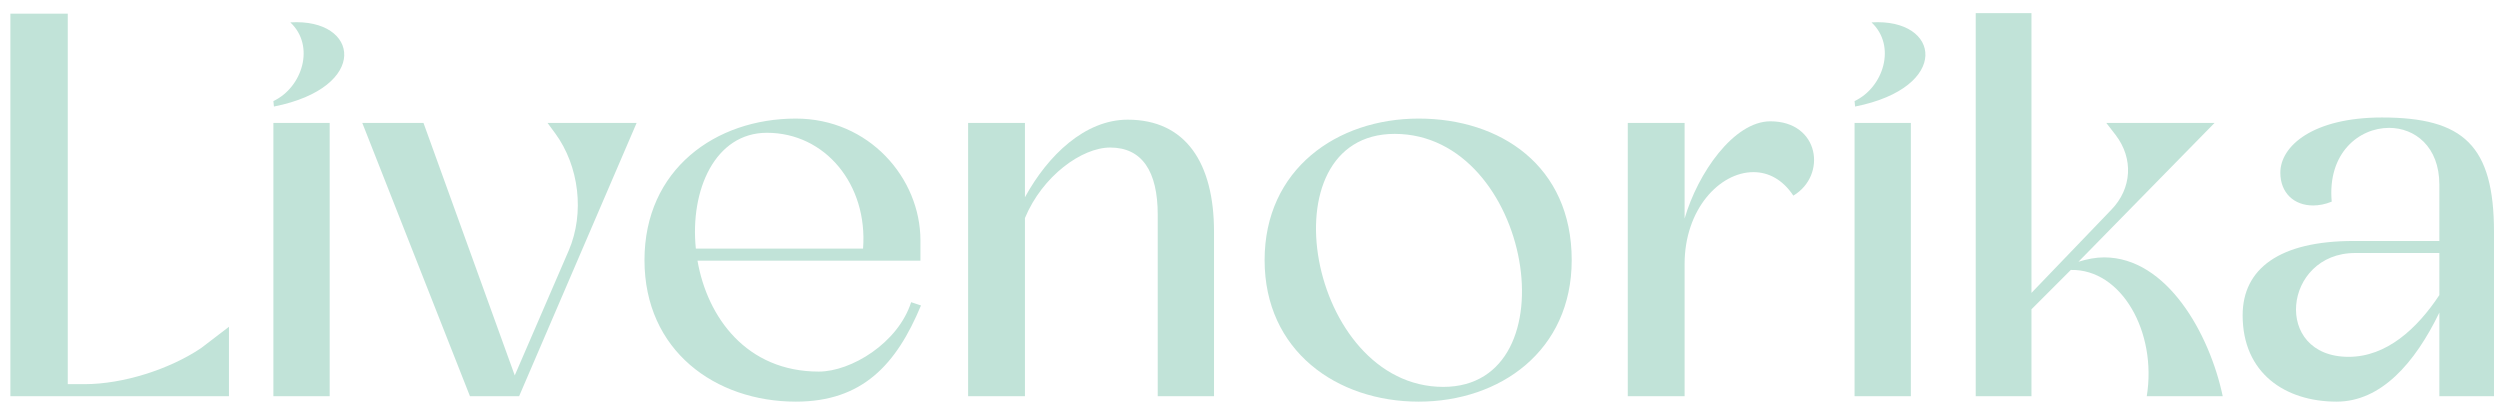
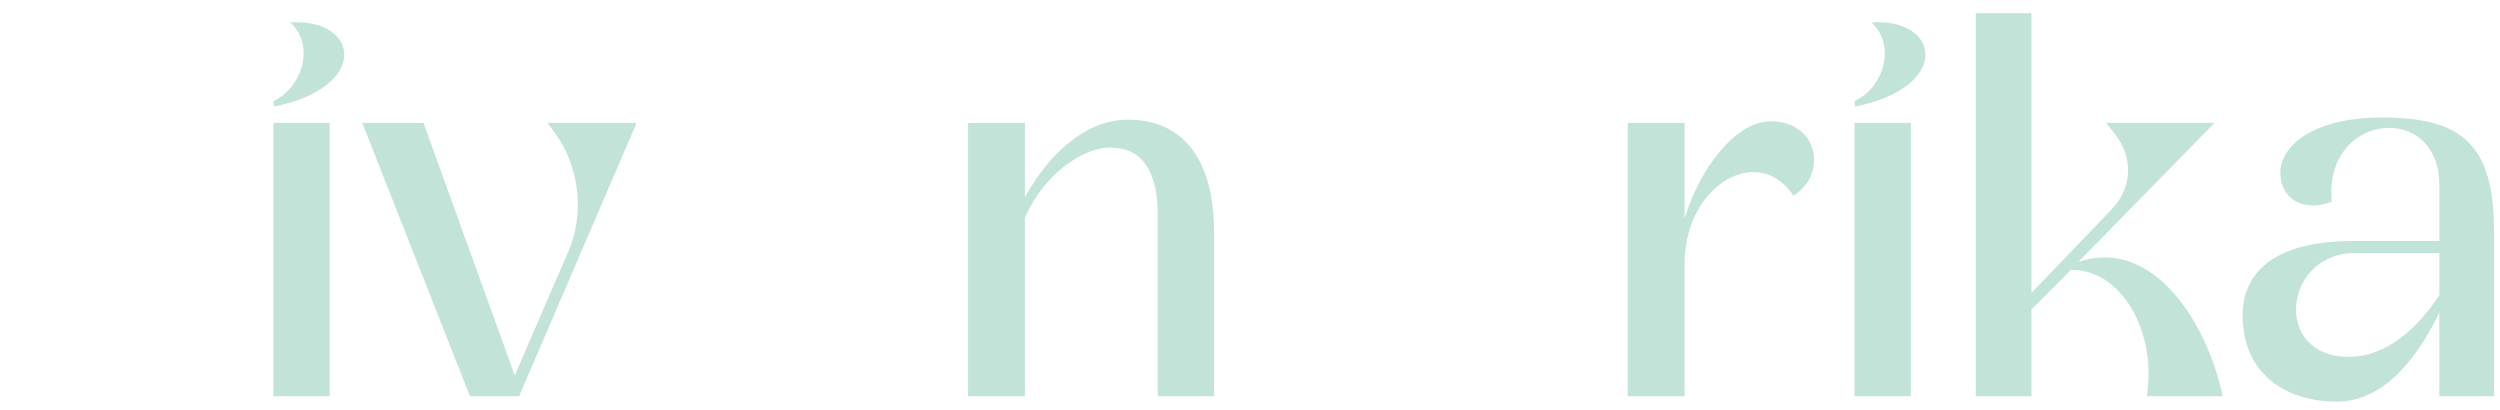
<svg xmlns="http://www.w3.org/2000/svg" width="183" height="30" viewBox="0 0 183 30" fill="none">
  <path d="M170.681 14.76C170.201 14.96 169.721 15.04 169.321 15.04C167.921 15.04 166.921 14.12 166.921 12.64C166.921 10.68 169.321 8.6 174.361 8.6C180.321 8.6 182.561 10.64 182.561 17V29H178.561V22.88C176.761 26.6 174.281 29.4 171.041 29.4C167.281 29.4 164.161 27.32 164.161 23.08C164.161 19.68 166.841 17.64 172.281 17.64H178.561V13.52C178.561 10.72 176.761 9.36 174.881 9.36C172.681 9.36 170.361 11.2 170.681 14.76ZM178.561 21.6V18.52H172.401C167.121 18.52 166.321 26.12 171.921 26.12C174.681 26.12 176.921 24.08 178.561 21.6Z" fill="#C1E3D8" />
  <path d="M148.703 0.96V21.44L154.543 15.36C156.063 13.8 156.183 11.6 154.863 9.88L154.183 9H162.103L152.143 19.16C152.783 18.96 153.423 18.84 154.023 18.84C158.623 18.84 161.743 24.44 162.703 29H157.143C157.903 24.32 155.303 19.68 151.583 19.76L148.703 22.64V29H144.623V0.96H148.703Z" fill="#C1E3D8" />
  <path d="M135.754 8.999H139.874V29H135.754V8.999ZM136.994 1.639C142.074 1.319 142.834 6.399 135.794 7.799L135.754 7.399C137.874 6.399 138.834 3.359 136.994 1.639Z" fill="#C1E3D8" />
  <path d="M119.153 29V9H123.313V16C124.273 12.68 126.913 8.88 129.593 8.88C133.193 8.88 133.753 12.84 131.273 14.32C130.473 13.12 129.433 12.6 128.353 12.6C125.873 12.6 123.313 15.32 123.313 19.32V29H119.153Z" fill="#C1E3D8" />
-   <path d="M92.569 19.04C92.569 12.4 97.849 8.68 103.849 8.68C109.809 8.68 115.049 12.12 115.049 19.04C115.049 25.68 109.809 29.4 103.849 29.4C97.849 29.4 92.569 25.68 92.569 19.04ZM102.089 9.8C92.489 9.8 95.729 28.32 105.649 28.32C115.169 28.32 112.129 9.8 102.089 9.8Z" fill="#C1E3D8" />
  <path d="M70.866 9H75.026V14.44C76.706 11.36 79.426 8.76 82.546 8.76C86.786 8.76 88.866 11.92 88.866 16.96V29H84.746V15.72C84.746 12.52 83.586 10.8 81.266 10.8C79.186 10.8 76.306 12.88 75.026 15.96V29H70.866V9Z" fill="#C1E3D8" />
-   <path d="M66.696 22.12L67.416 22.36C65.616 26.68 63.136 29.4 58.256 29.4C52.376 29.4 47.176 25.68 47.176 19.04C47.176 12.4 52.376 8.68 58.256 8.68C63.616 8.68 67.376 13.04 67.376 17.6V19.08H51.056C51.776 23.24 54.656 27.2 59.936 27.2C62.296 27.2 65.736 25.12 66.696 22.12ZM50.936 18.2H63.176C63.536 13.52 60.416 9.72 56.136 9.72C52.336 9.72 50.496 13.92 50.936 18.2Z" fill="#C1E3D8" />
  <path d="M40.64 9.76L40.08 9H46.6L38 29H34.4L26.52 9H31L37.68 27.48L41.64 18.32C42.8 15.6 42.4 12.16 40.64 9.76Z" fill="#C1E3D8" />
  <path d="M20.012 8.999H24.132V29H20.012V8.999ZM21.252 1.639C26.332 1.319 27.092 6.399 20.052 7.799L20.012 7.399C22.132 6.399 23.092 3.359 21.252 1.639Z" fill="#C1E3D8" />
-   <path d="M14.72 25.48L16.76 23.92V29H0.76V1H4.96V28.12H6.2C9 28.12 12.4 27.04 14.72 25.48Z" fill="#C1E3D8" />
</svg>